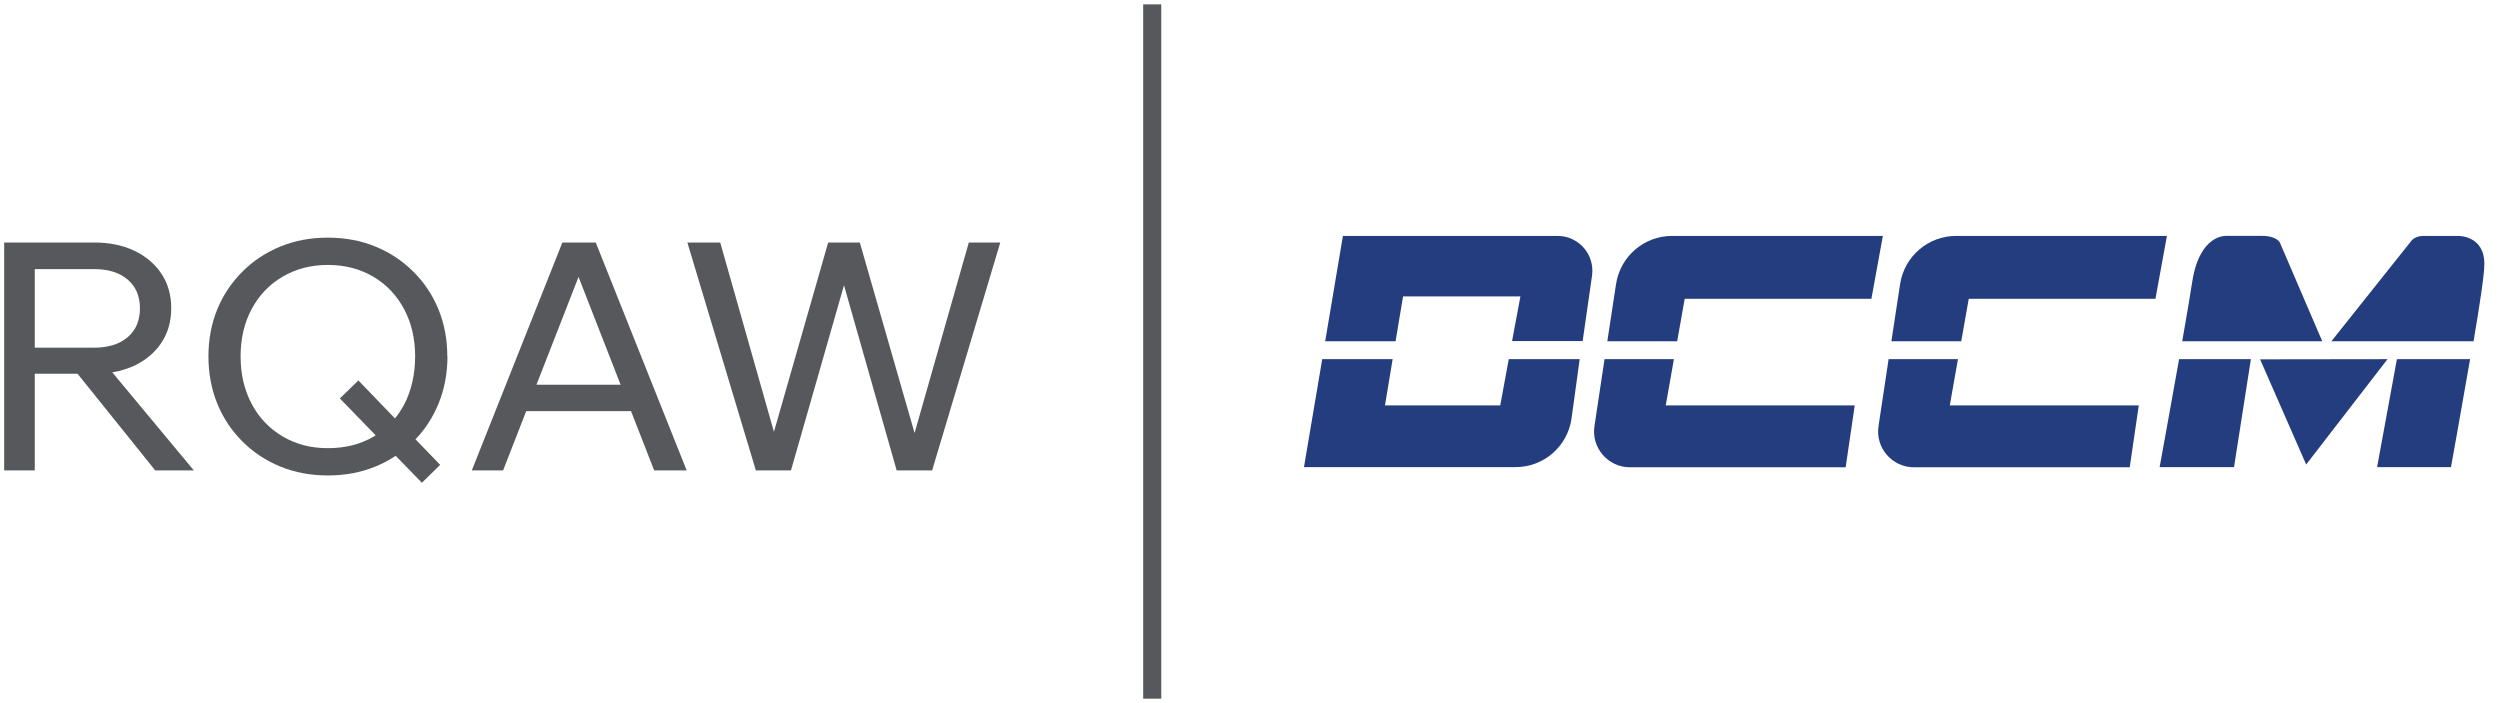
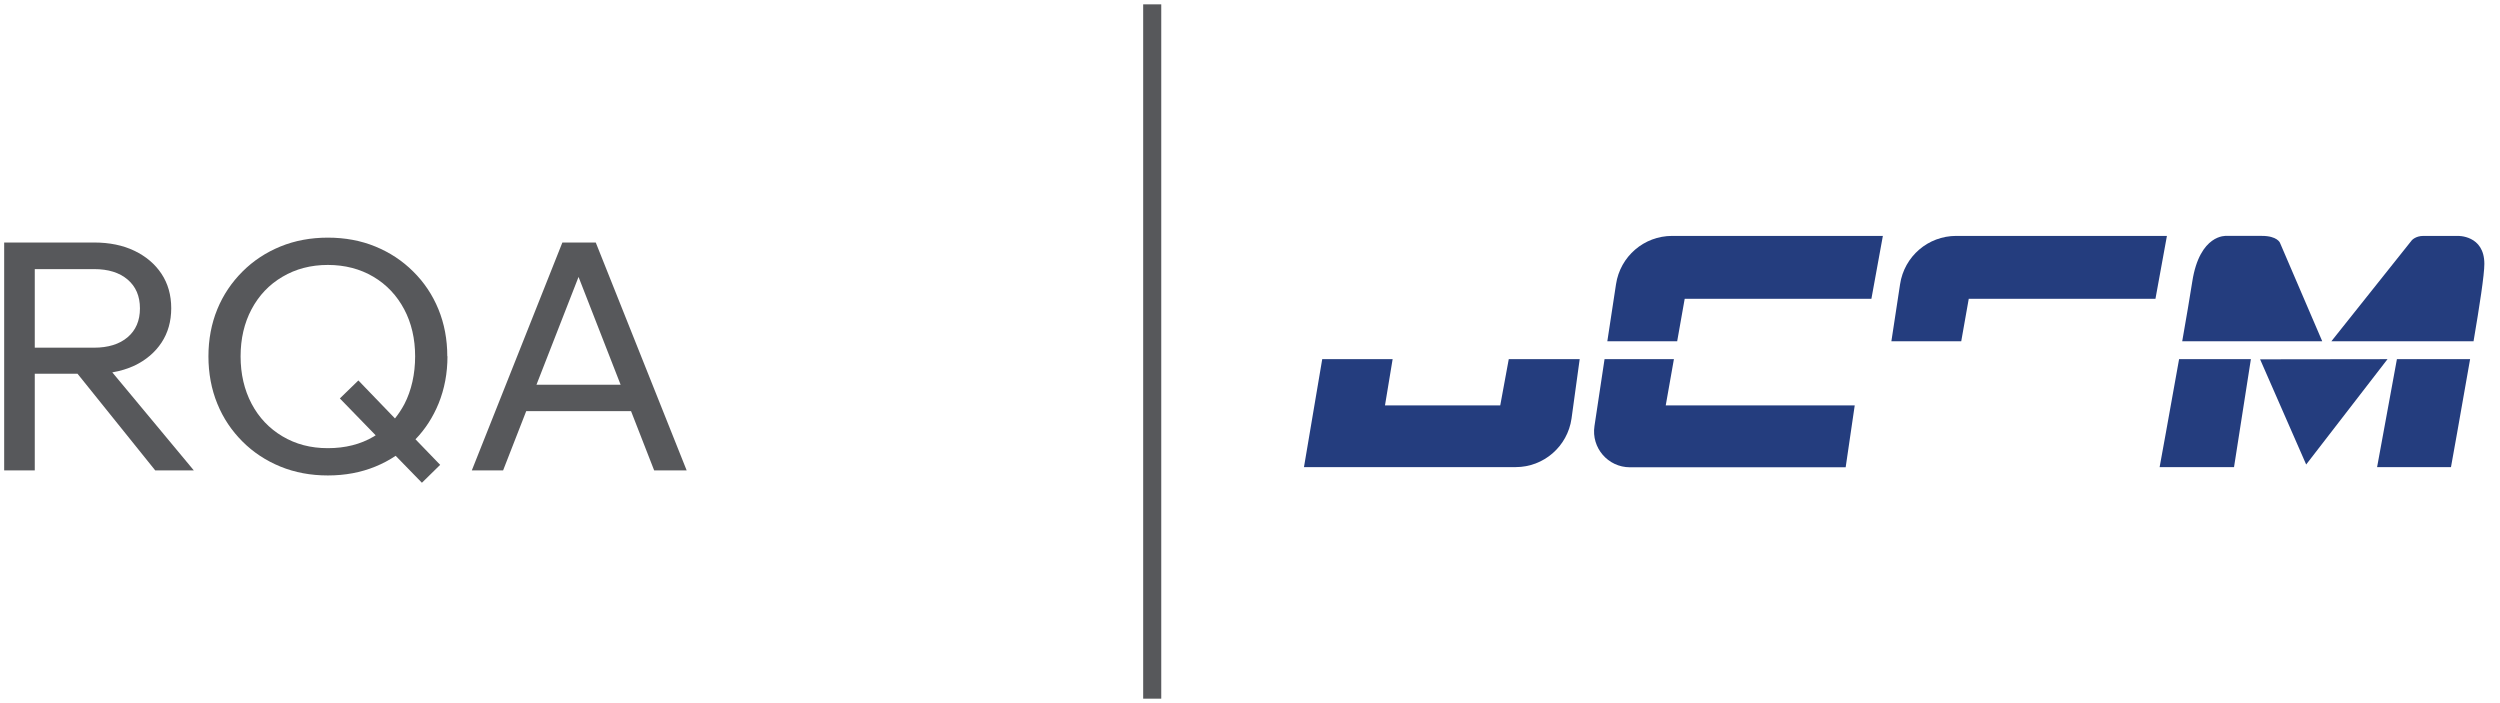
<svg xmlns="http://www.w3.org/2000/svg" viewBox="0 0 1438.1 404.4">
  <defs>
    <style>      .cls-1 {        fill: #57585b;      }      .cls-2 {        fill: #243d7e;      }    </style>
  </defs>
  <g>
    <g id="Layer_1">
      <g>
        <rect class="cls-1" x="657.6" y="2.5" width="10.4" height="399.4" />
-         <path class="cls-2" d="M802.8,196.2l4.3-25.7h67.5l-4.8,25.7h40.6l5.4-37.6c1.7-12.1-7.6-22.9-19.9-22.9h-123.4l-10.2,60.6h40.5Z" />
        <path class="cls-2" d="M867.9,206.6l-4.9,26.6h-66.3l4.4-26.6h-40.5l-10.5,62.1h121.8c16.1,0,29.8-11.9,32.1-27.9l4.7-34.2h-40.9Z" />
        <path class="cls-2" d="M1253.5,206.6c-5.3,29.9-11.2,62.1-11.2,62.1h42.8l9.7-62.1h-41.2Z" />
        <path class="cls-2" d="M1335.8,196.2l-24.3-56.6s-1.6-3.9-10.3-3.9c-9.7,0-20.6,0-20.6,0,0,0-15.2-1.2-19.5,26.2-1.3,8.3-3.4,20.8-5.8,34.4h80.5Z" />
        <path class="cls-2" d="M1422.9,196.2c3.4-20,6.2-38.1,6.2-44.4,0-16.7-15.4-16.1-15.4-16.1h-19.6c-4.7,0-6.8,2.6-6.8,2.6l-46.2,58h81.8Z" />
        <polygon class="cls-2" points="1300.1 206.7 1326.6 267.2 1373.4 206.6 1300.1 206.7" />
        <path class="cls-2" d="M1378.8,206.6l-11.4,62.1h42.5s5.8-32.1,11-62.1h-42.1Z" />
        <path class="cls-2" d="M964.8,196.2l4.3-24.3h107.4l6.6-36.2h-121.2c-16.2,0-29.9,11.8-32.3,27.8l-5,32.8h40.2Z" />
        <path class="cls-2" d="M1066.9,233.2h-108.7l4.7-26.6h-39.9l-5.8,38.5c-1.9,12.5,7.8,23.7,20.4,23.7h124.1l5.2-35.5Z" />
        <path class="cls-2" d="M1128.2,196.2l4.3-24.3h107.4l6.6-36.2h-121.2c-16.2,0-29.9,11.8-32.3,27.8l-5,32.8h40.2Z" />
-         <path class="cls-2" d="M1230.3,233.2h-108.7l4.7-26.6h-39.9l-5.8,38.5c-1.9,12.5,7.8,23.7,20.4,23.7h124.1l5.2-35.5Z" />
        <g>
          <path class="cls-1" d="M77.4,210.3c6.6-3.2,11.8-7.6,15.5-13.2,3.7-5.6,5.6-12.2,5.6-19.8s-1.9-14.2-5.6-19.8c-3.7-5.6-8.9-10-15.5-13.2-6.6-3.2-14.4-4.8-23.3-4.8H2.4v131.1h17.6v-55.6h24.6l44.7,55.6h22.2l-46.9-56.4c4.7-.8,8.9-2.1,12.8-3.9ZM20,154.8h34.1c8.2,0,14.6,2,19.3,6,4.7,4,7.1,9.5,7.1,16.6s-2.4,12.6-7.1,16.6c-4.7,4-11.2,6-19.3,6H20v-45.1Z" />
          <path class="cls-1" d="M257.3,205c0-9.8-1.7-18.8-5.1-27.1-3.4-8.3-8.3-15.6-14.5-21.7-6.2-6.2-13.5-11-21.8-14.4-8.3-3.4-17.4-5.1-27.3-5.1s-19,1.7-27.3,5.1c-8.3,3.4-15.6,8.2-21.8,14.4-6.2,6.2-11.1,13.4-14.5,21.7-3.4,8.3-5.1,17.4-5.1,27.1s1.7,18.9,5.1,27.2c3.4,8.4,8.3,15.6,14.5,21.8,6.2,6.2,13.5,11,21.8,14.4,8.3,3.4,17.4,5.1,27.3,5.1s19-1.7,27.3-5.1c4.2-1.7,8.1-3.8,11.7-6.2l15.1,15.5,10.5-10.3-14.2-14.7c5.7-5.9,10.1-12.8,13.3-20.6,3.4-8.4,5.1-17.4,5.1-27.2ZM206.1,218.9l-10.6,10.3,20.6,21.2c-.4.2-.7.5-1.1.7-7.6,4.5-16.4,6.7-26.4,6.7s-18.5-2.3-26.1-6.8c-7.6-4.5-13.6-10.8-17.8-18.8-4.2-8-6.3-17.1-6.3-27.2s2.1-19.2,6.3-27.1c4.2-7.9,10.1-14.2,17.8-18.7,7.6-4.5,16.3-6.8,26.1-6.8s18.6,2.3,26.2,6.8c7.6,4.5,13.5,10.8,17.7,18.7,4.2,7.9,6.3,17,6.3,27.1s-2.1,19.6-6.2,27.5c-1.6,3-3.4,5.7-5.4,8.2l-21-21.8Z" />
          <path class="cls-1" d="M323.5,139.5l-52.1,131.1h18l13.3-34.1h60.3l13.3,34.1h18.7l-52.3-131.1h-19.3ZM308.6,221.3l24.2-62,24.2,62h-48.4Z" />
-           <polygon class="cls-1" points="557.3 139.5 526.1 249.1 494.6 139.5 476.4 139.5 445.2 248.4 414.3 139.5 395.4 139.5 434.8 270.6 455 270.6 485.5 164.1 515.8 270.6 536.2 270.6 575.4 139.5 557.3 139.5" />
        </g>
      </g>
    </g>
  </g>
</svg>